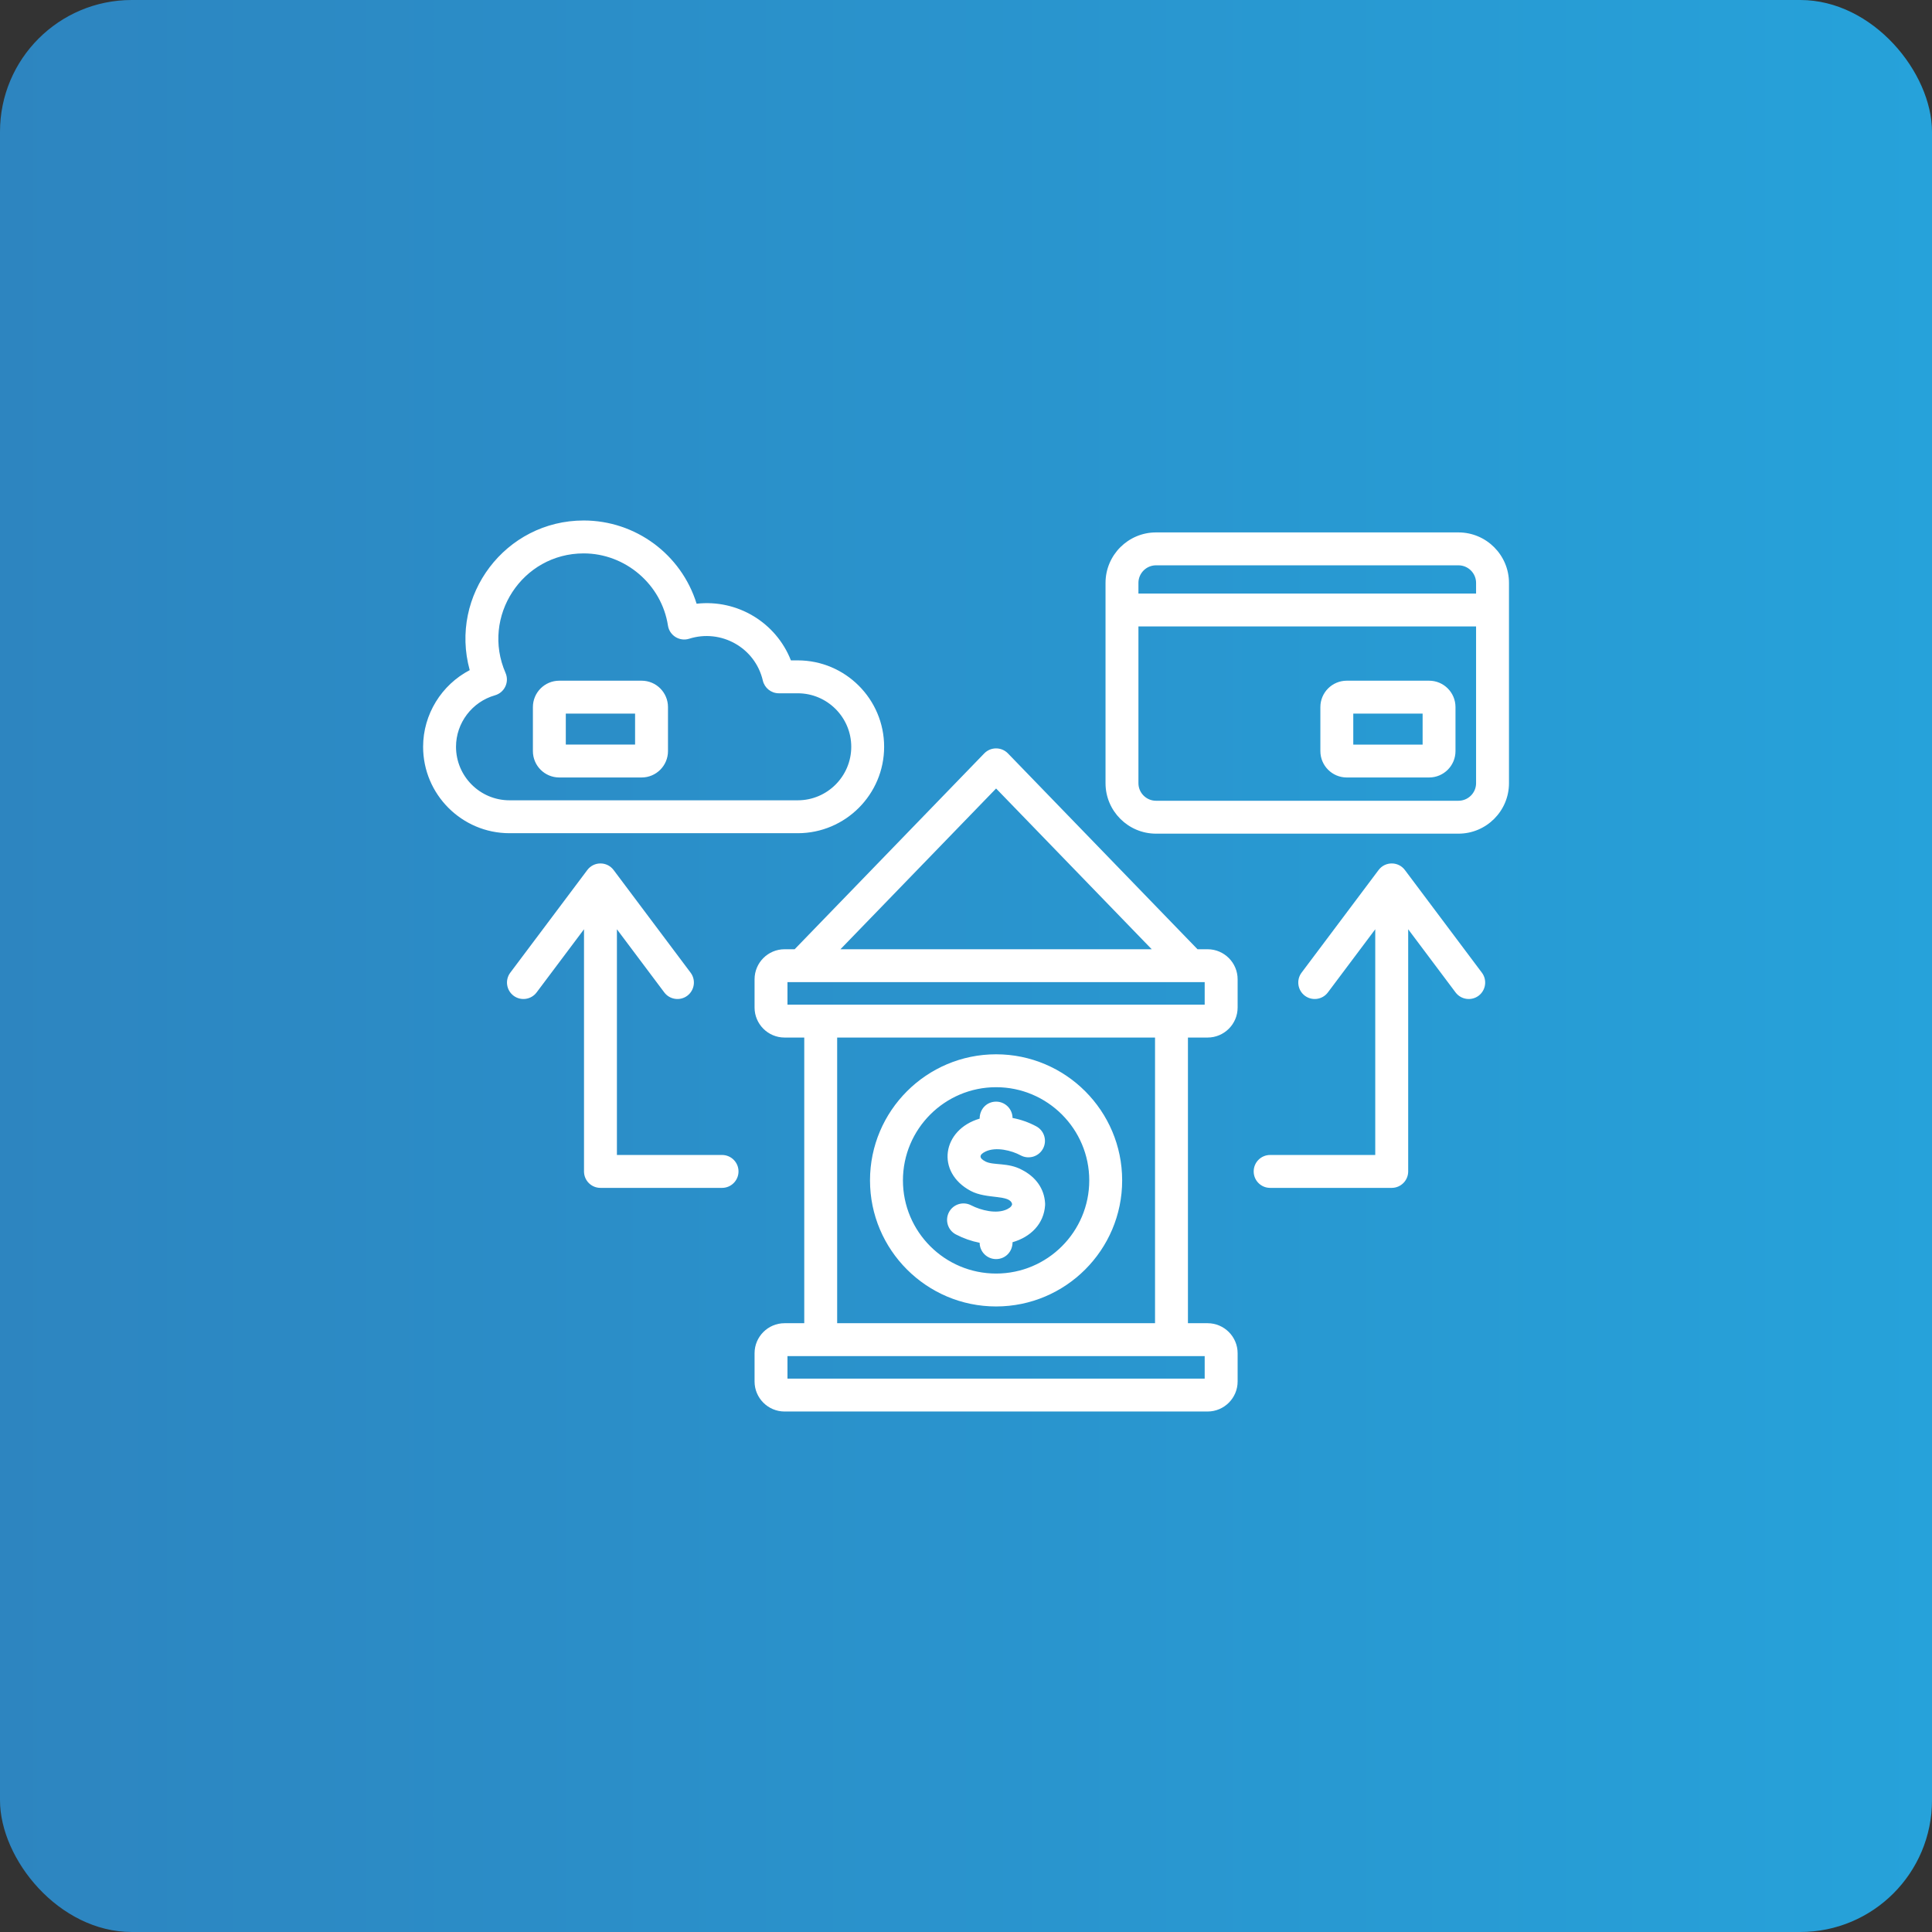
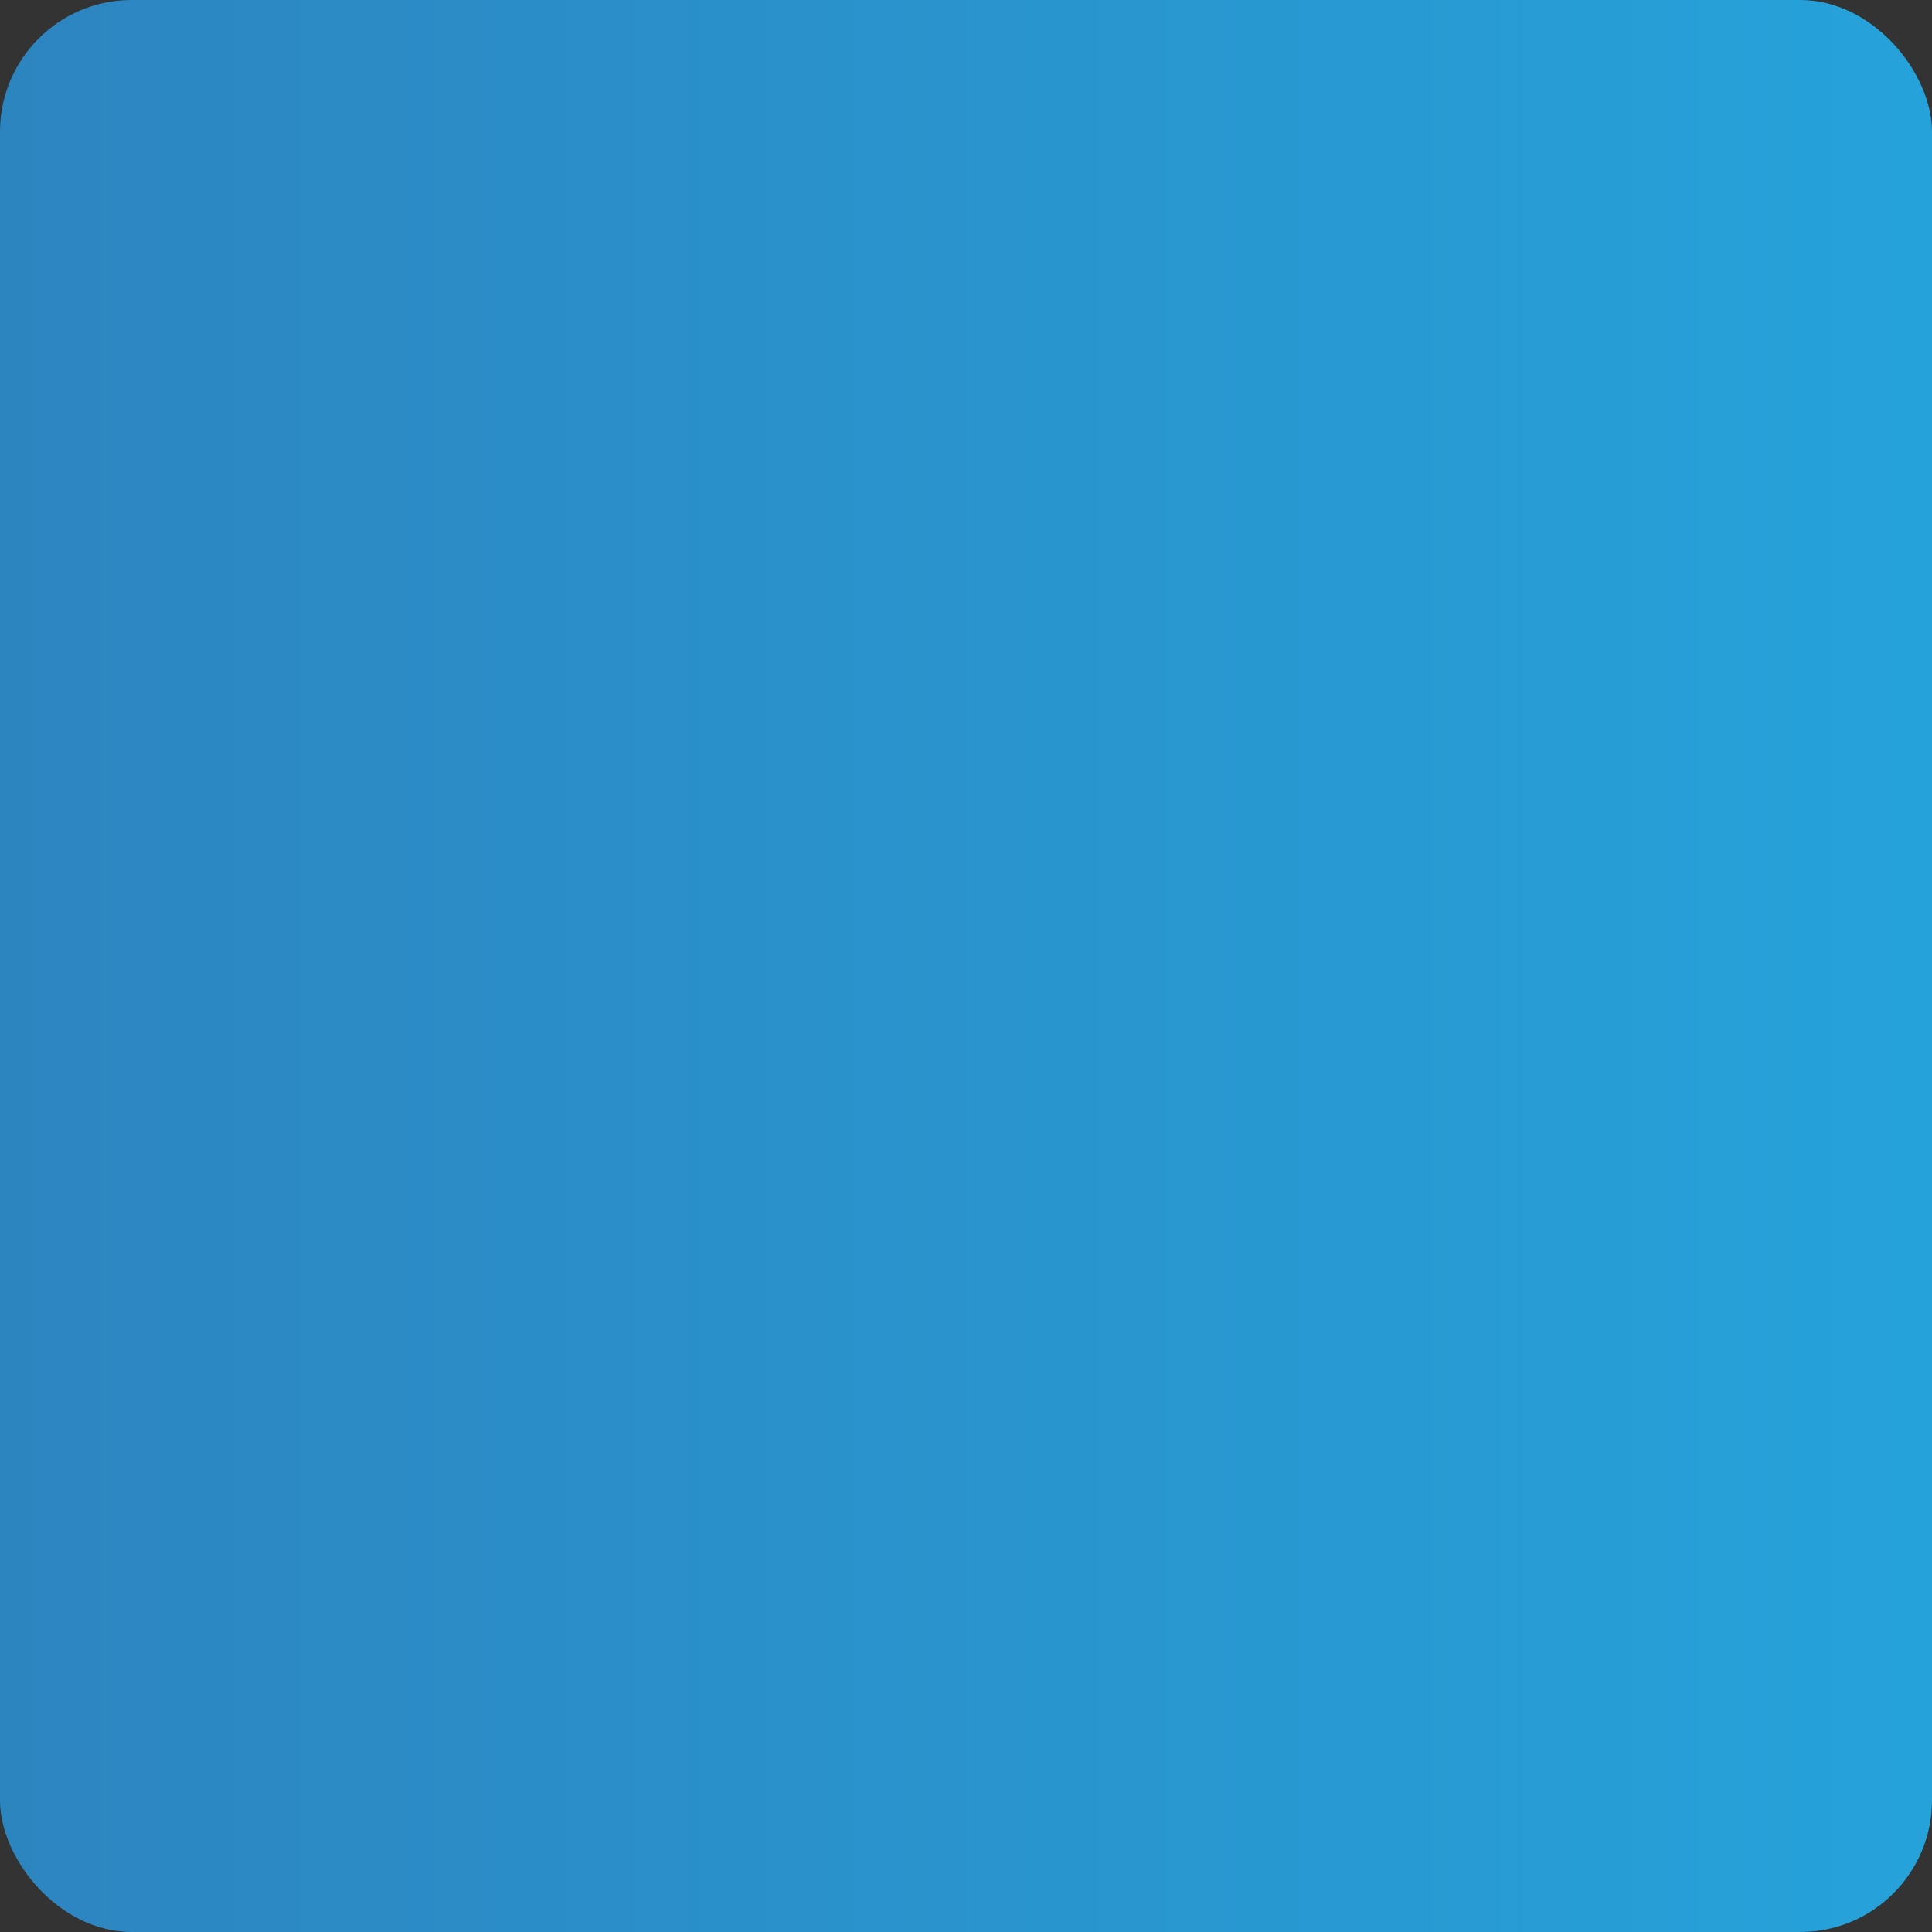
<svg xmlns="http://www.w3.org/2000/svg" width="64" height="64" viewBox="0 0 64 64" fill="none">
  <rect x="0" y="0" width="64" height="64" fill="#333333" stroke="none" />
  <rect width="64" height="64" rx="4.364" fill="url(#paint0_linear_4754_391)" />
-   <path fill-rule="evenodd" clip-rule="evenodd" d="M18.743 23.639H21.038V24.665H18.743V23.639ZM18.527 25.755H21.255C21.736 25.755 22.128 25.363 22.128 24.881V23.423C22.128 22.941 21.737 22.549 21.255 22.549H18.527C18.044 22.549 17.653 22.941 17.653 23.423V24.881C17.653 25.363 18.044 25.755 18.527 25.755ZM49.089 32.221C49.27 32.462 49.221 32.803 48.981 32.985C48.74 33.165 48.398 33.116 48.217 32.875L46.648 30.783V38.805C46.648 39.105 46.404 39.35 46.102 39.35H42.075C41.773 39.35 41.53 39.106 41.53 38.805C41.53 38.504 41.773 38.26 42.075 38.26H45.557V30.783L43.988 32.875C43.806 33.118 43.464 33.163 43.225 32.985C42.984 32.803 42.936 32.462 43.116 32.221L45.667 28.821C45.885 28.53 46.322 28.53 46.539 28.821L49.089 32.221ZM24.464 38.805C24.464 39.105 24.22 39.35 23.919 39.35H19.891C19.589 39.35 19.346 39.106 19.346 38.805V30.783L17.776 32.875C17.594 33.117 17.253 33.164 17.013 32.985C16.772 32.803 16.723 32.462 16.904 32.221L19.455 28.821C19.672 28.531 20.108 28.529 20.327 28.821L22.877 32.221C23.058 32.462 23.009 32.803 22.768 32.985C22.528 33.165 22.186 33.116 22.005 32.875L20.436 30.783V38.26H23.919C24.22 38.26 24.464 38.504 24.464 38.805ZM47.126 24.666H44.829V23.639H47.126V24.666ZM47.341 22.549H44.613C44.131 22.549 43.739 22.941 43.739 23.423V24.881C43.739 25.363 44.131 25.755 44.613 25.755H47.341C47.824 25.755 48.215 25.363 48.215 24.881V23.423C48.215 22.941 47.824 22.549 47.341 22.549ZM48.314 26.526C48.635 26.526 48.897 26.265 48.897 25.944V20.752H37.712V25.944C37.712 26.264 37.973 26.526 38.295 26.526H48.314ZM38.295 18.727H48.314C48.635 18.727 48.897 18.989 48.897 19.31V19.662H37.712V19.31C37.712 18.989 37.973 18.727 38.295 18.727ZM48.314 17.637H38.295C37.372 17.637 36.622 18.388 36.622 19.31V25.944C36.622 26.866 37.372 27.616 38.295 27.616H48.314C49.236 27.616 49.987 26.866 49.987 25.944V19.31C49.987 18.388 49.236 17.637 48.314 17.637ZM15.106 24.738C15.106 25.715 15.9 26.511 16.877 26.511H26.427C27.404 26.511 28.199 25.715 28.199 24.738C28.199 23.762 27.404 22.966 26.427 22.966H25.8C25.547 22.966 25.328 22.792 25.27 22.545C25.013 21.445 23.877 20.827 22.83 21.159C22.512 21.26 22.177 21.052 22.127 20.723C21.917 19.36 20.716 18.332 19.335 18.332C17.296 18.332 15.935 20.43 16.746 22.29C16.878 22.592 16.715 22.942 16.396 23.033C15.636 23.25 15.106 23.95 15.106 24.738ZM26.427 27.601C28.004 27.601 29.288 26.316 29.288 24.738C29.288 23.16 28.004 21.876 26.427 21.876H26.2C25.71 20.628 24.436 19.846 23.076 19.999C22.569 18.364 21.055 17.242 19.335 17.242C16.745 17.242 14.876 19.718 15.56 22.199C14.628 22.685 14.016 23.662 14.016 24.738C14.016 26.316 15.299 27.601 16.877 27.601H26.427ZM39.907 33.28H26.086V32.535H39.907L39.907 33.28ZM38.262 43.833H27.732V34.37H38.262V43.833ZM39.907 45.668H26.086V44.923H39.907L39.907 45.668ZM32.997 26.12L38.152 31.445H27.841L32.997 26.12ZM40.003 31.445C40.551 31.445 40.998 31.891 40.998 32.44V33.376C40.998 33.924 40.551 34.37 40.003 34.37H39.352V43.833H40.003C40.551 43.833 40.998 44.279 40.998 44.827V45.764C40.998 46.312 40.551 46.758 40.003 46.758H25.99C25.442 46.758 24.996 46.312 24.996 45.764V44.827C24.996 44.279 25.442 43.833 25.99 43.833H26.642V34.37H25.99C25.442 34.37 24.996 33.924 24.996 33.376V32.44C24.996 31.891 25.442 31.445 25.99 31.445H26.324L32.605 24.957C32.819 24.736 33.175 24.737 33.389 24.957L39.669 31.445H40.003ZM33.528 39.89C33.52 39.937 33.491 39.993 33.363 40.057C33.016 40.226 32.495 40.095 32.168 39.926C31.901 39.788 31.572 39.892 31.434 40.159C31.296 40.427 31.4 40.756 31.668 40.894C31.919 41.024 32.181 41.116 32.452 41.169C32.455 41.468 32.697 41.709 32.997 41.709C33.3 41.709 33.542 41.469 33.542 41.15C34.144 40.976 34.58 40.543 34.62 39.925C34.621 39.904 34.621 39.882 34.62 39.861C34.594 39.384 34.32 38.989 33.847 38.749C33.394 38.505 32.921 38.609 32.655 38.481C32.426 38.367 32.426 38.254 32.643 38.148C32.991 37.979 33.512 38.111 33.811 38.273C34.075 38.415 34.407 38.317 34.55 38.052C34.693 37.788 34.595 37.457 34.33 37.313C34.085 37.181 33.825 37.088 33.542 37.034C33.539 36.735 33.296 36.493 32.997 36.493C32.693 36.493 32.452 36.733 32.452 37.056C31.207 37.422 30.988 38.829 32.157 39.451C32.693 39.736 33.463 39.559 33.528 39.89ZM32.997 36.015C31.295 36.015 29.911 37.4 29.911 39.102C29.911 40.804 31.295 42.188 32.997 42.188C34.699 42.188 36.083 40.804 36.083 39.102C36.083 37.4 34.699 36.015 32.997 36.015ZM32.997 43.278C35.3 43.278 37.173 41.405 37.173 39.102C37.173 36.798 35.3 34.925 32.997 34.925C30.694 34.925 28.82 36.798 28.82 39.102C28.82 41.405 30.694 43.278 32.997 43.278Z" fill="white" />
  <defs>
    <linearGradient id="paint0_linear_4754_391" x1="0" y1="0" x2="64" y2="0" gradientUnits="userSpaceOnUse">
      <stop stop-color="#2D85C0" />
      <stop offset="1" stop-color="#26A2DA" />
    </linearGradient>
  </defs>
</svg>